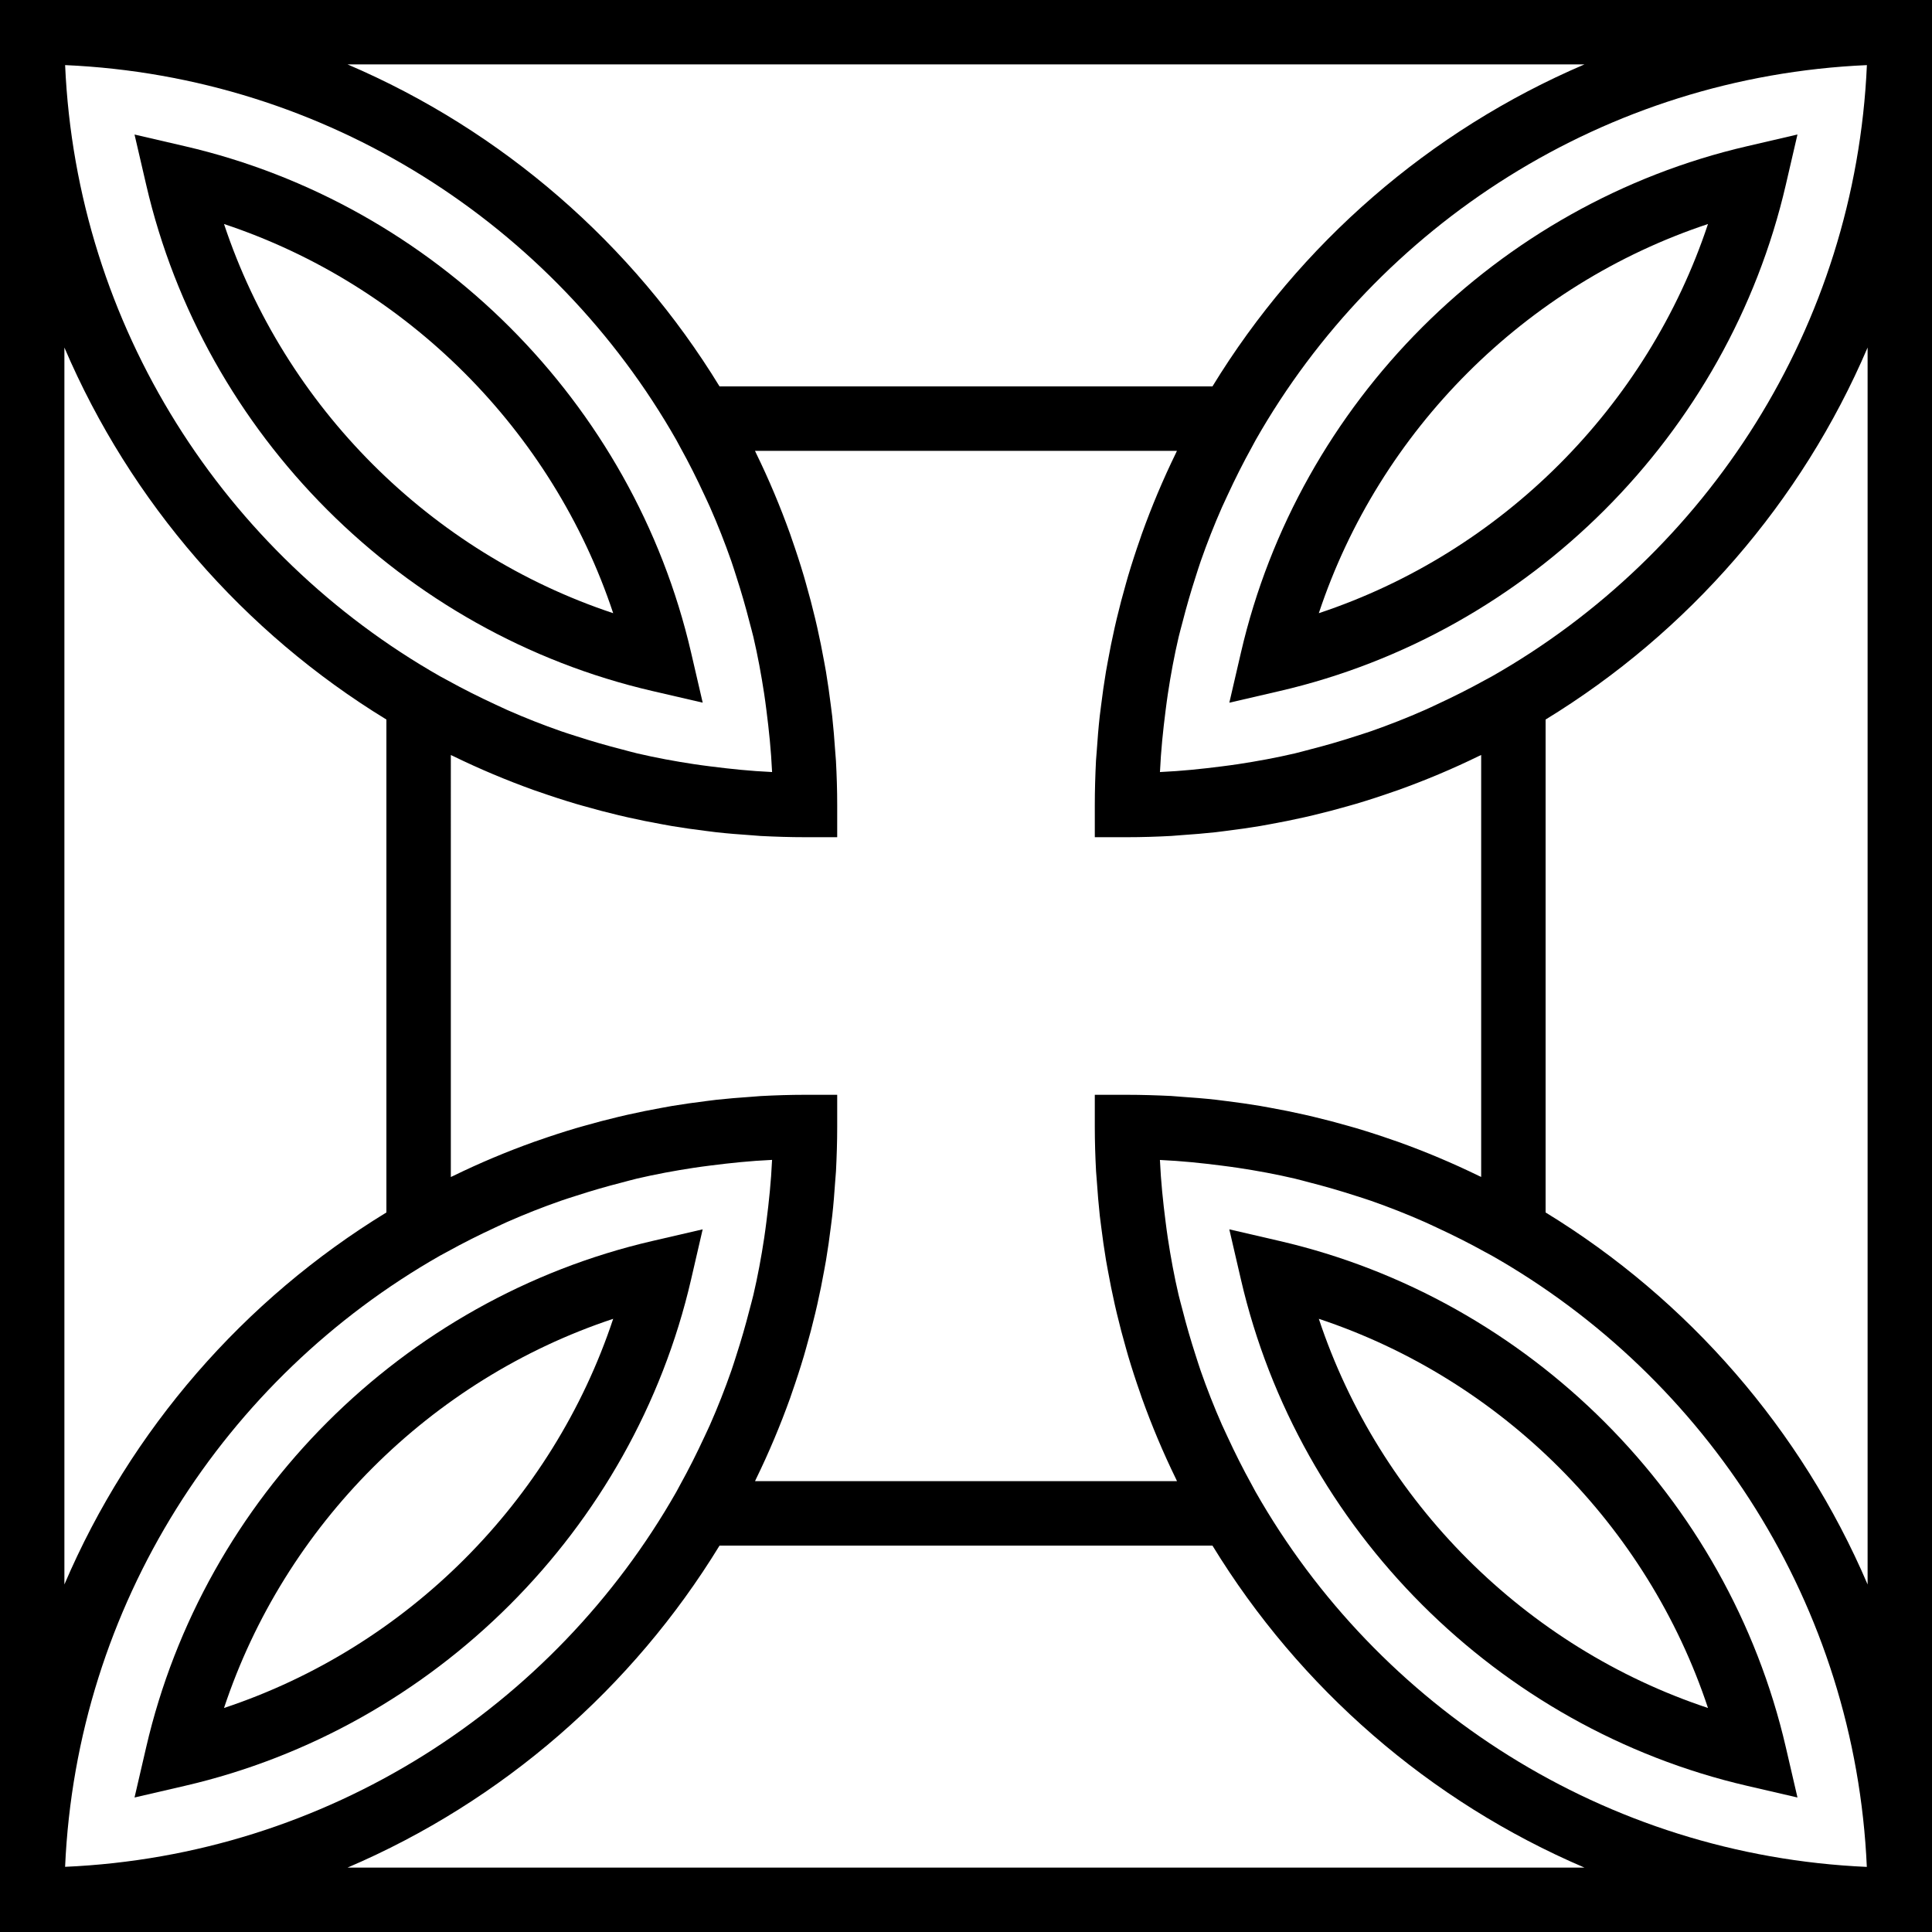
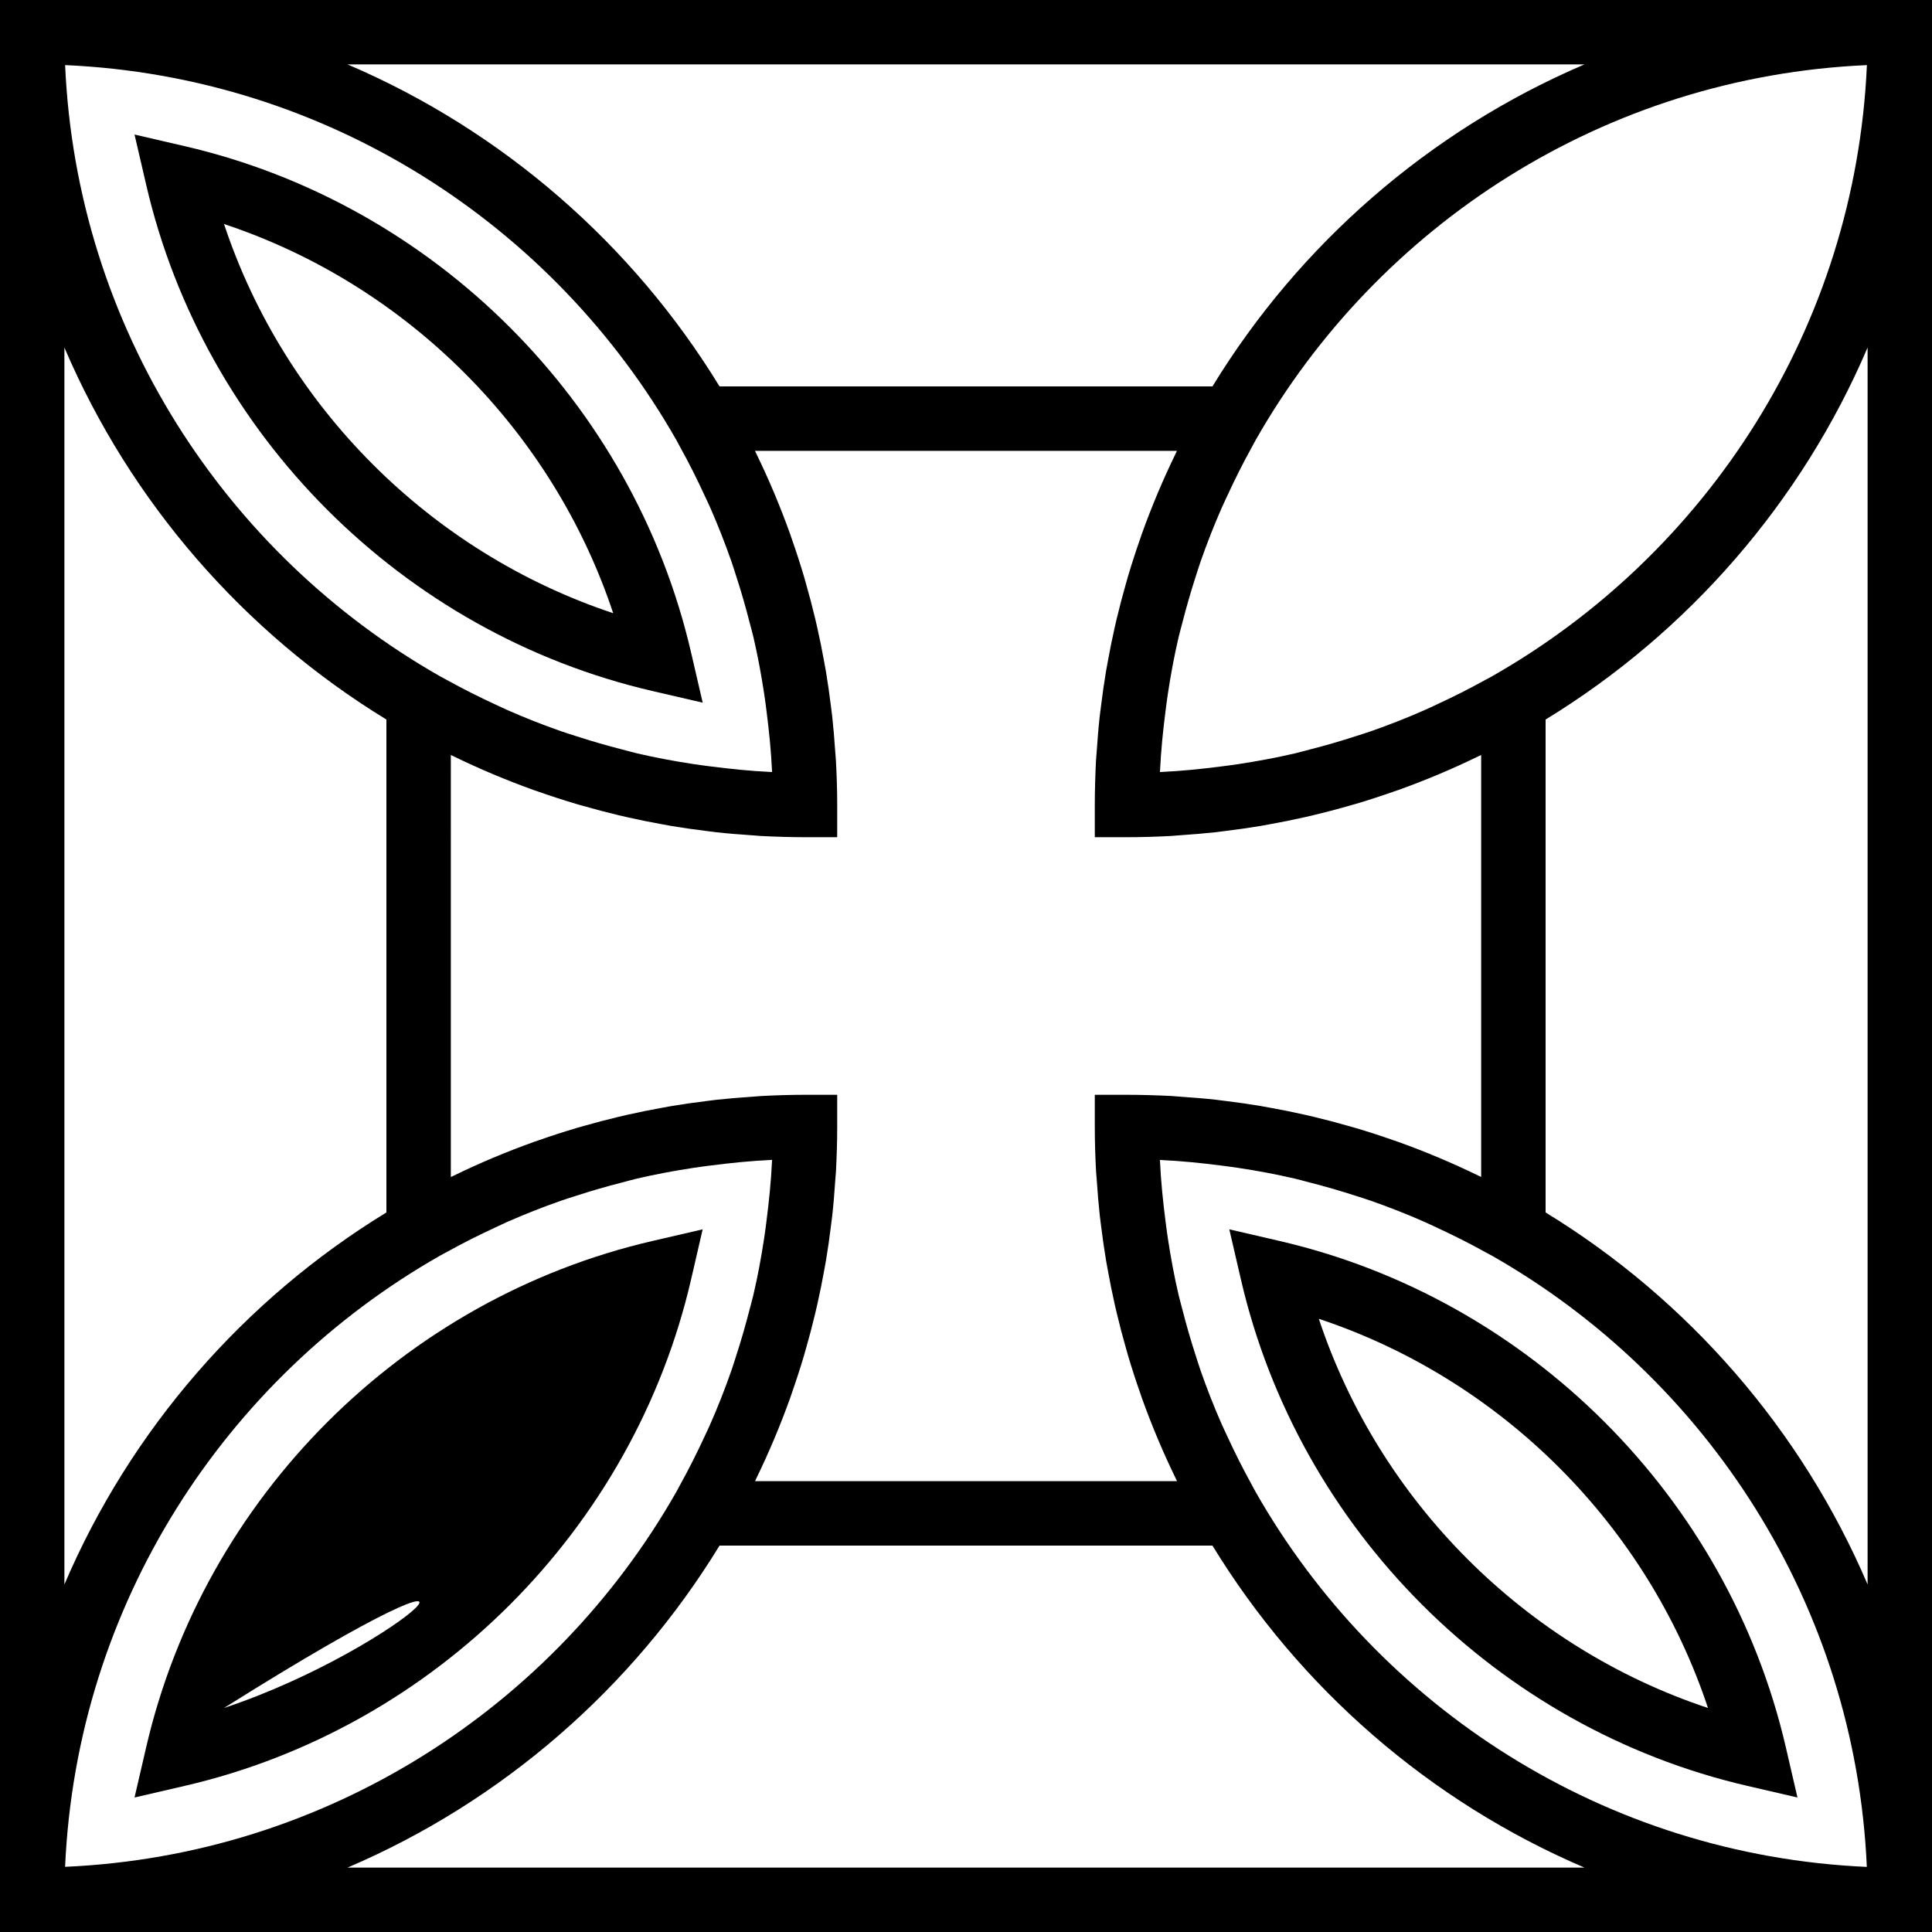
<svg xmlns="http://www.w3.org/2000/svg" fill="#000000" height="800px" width="800px" version="1.1" id="Capa_1" viewBox="0 0 60 60" xml:space="preserve">
  <g>
    <g>
      <path d="M59,0H1H0v1v58v1h1h58h1v-1V1V0H59z M34.039,36.374c0.006,0.107,0.017,0.214,0.025,0.321    c0.024,0.355,0.053,0.709,0.091,1.06c0.012,0.111,0.028,0.221,0.042,0.332c0.044,0.352,0.093,0.703,0.151,1.05    c0.017,0.102,0.036,0.203,0.055,0.304c0.065,0.359,0.136,0.715,0.216,1.068c0.021,0.092,0.042,0.184,0.064,0.276    c0.087,0.367,0.183,0.73,0.286,1.09c0.023,0.079,0.044,0.158,0.067,0.236c0.115,0.387,0.239,0.769,0.372,1.147    c0.018,0.052,0.034,0.104,0.053,0.156c0.308,0.858,0.659,1.695,1.056,2.507c0.013,0.026,0.023,0.052,0.036,0.078H23.448    c0.013-0.026,0.023-0.052,0.036-0.078c0.396-0.812,0.748-1.649,1.056-2.507c0.018-0.052,0.035-0.104,0.053-0.156    c0.133-0.379,0.257-0.761,0.372-1.147c0.023-0.078,0.045-0.157,0.067-0.236c0.103-0.36,0.199-0.723,0.286-1.09    c0.022-0.092,0.043-0.184,0.064-0.276c0.08-0.353,0.152-0.71,0.216-1.068c0.018-0.101,0.037-0.203,0.055-0.304    c0.058-0.348,0.108-0.698,0.151-1.05c0.014-0.111,0.03-0.221,0.042-0.332c0.039-0.351,0.067-0.705,0.091-1.06    c0.007-0.107,0.019-0.214,0.025-0.321C25.985,35.919,26,35.461,26,35v-1h-1c-0.461,0-0.919,0.015-1.374,0.039    c-0.107,0.006-0.214,0.017-0.321,0.025c-0.355,0.024-0.709,0.053-1.06,0.091c-0.111,0.012-0.221,0.028-0.332,0.042    c-0.352,0.044-0.703,0.093-1.05,0.151c-0.102,0.017-0.203,0.036-0.304,0.055c-0.359,0.065-0.715,0.136-1.068,0.216    c-0.092,0.021-0.184,0.042-0.276,0.064c-0.367,0.087-0.73,0.183-1.09,0.286c-0.079,0.023-0.158,0.044-0.236,0.067    c-0.387,0.115-0.769,0.239-1.147,0.372c-0.052,0.018-0.104,0.034-0.156,0.053c-0.858,0.308-1.695,0.659-2.507,1.056    c-0.026,0.013-0.052,0.023-0.078,0.036V23.448c0.026,0.013,0.052,0.023,0.078,0.036c0.812,0.396,1.649,0.748,2.507,1.056    c0.052,0.018,0.104,0.035,0.156,0.053c0.379,0.133,0.761,0.257,1.147,0.372c0.078,0.023,0.157,0.045,0.236,0.067    c0.36,0.103,0.723,0.199,1.09,0.286c0.092,0.022,0.184,0.043,0.276,0.064c0.353,0.08,0.71,0.152,1.068,0.216    c0.101,0.018,0.203,0.037,0.304,0.055c0.348,0.058,0.698,0.108,1.05,0.151c0.111,0.014,0.221,0.03,0.332,0.042    c0.351,0.039,0.705,0.067,1.06,0.091c0.107,0.007,0.214,0.019,0.321,0.025C24.081,25.985,24.539,26,25,26h1v-1    c0-0.461-0.015-0.919-0.039-1.374c-0.006-0.107-0.017-0.214-0.025-0.321c-0.024-0.355-0.053-0.709-0.091-1.06    c-0.012-0.111-0.028-0.221-0.042-0.332c-0.044-0.352-0.093-0.703-0.151-1.05c-0.017-0.102-0.036-0.203-0.055-0.304    c-0.065-0.359-0.136-0.715-0.216-1.068c-0.021-0.092-0.042-0.184-0.064-0.276c-0.087-0.367-0.183-0.73-0.286-1.09    c-0.023-0.079-0.044-0.158-0.067-0.236c-0.115-0.387-0.239-0.769-0.372-1.147c-0.018-0.052-0.034-0.104-0.053-0.156    c-0.308-0.858-0.659-1.695-1.056-2.507c-0.013-0.026-0.023-0.052-0.036-0.078h13.104c-0.013,0.026-0.023,0.052-0.036,0.078    c-0.396,0.812-0.748,1.649-1.056,2.507c-0.018,0.052-0.035,0.104-0.053,0.156c-0.133,0.379-0.257,0.761-0.372,1.147    c-0.023,0.078-0.045,0.157-0.067,0.236c-0.103,0.36-0.199,0.723-0.286,1.09c-0.022,0.092-0.043,0.184-0.064,0.276    c-0.08,0.353-0.152,0.71-0.216,1.068c-0.018,0.101-0.037,0.203-0.055,0.304c-0.058,0.348-0.108,0.698-0.151,1.05    c-0.014,0.111-0.03,0.221-0.042,0.332c-0.039,0.351-0.067,0.705-0.091,1.06c-0.007,0.107-0.019,0.214-0.025,0.321    C34.015,24.081,34,24.539,34,25v1h1c0.461,0,0.919-0.015,1.374-0.039c0.107-0.006,0.214-0.017,0.321-0.025    c0.355-0.024,0.709-0.053,1.06-0.091c0.111-0.012,0.221-0.028,0.332-0.042c0.352-0.044,0.703-0.093,1.05-0.151    c0.102-0.017,0.203-0.036,0.304-0.055c0.359-0.065,0.715-0.136,1.068-0.216c0.092-0.021,0.184-0.042,0.276-0.064    c0.367-0.087,0.73-0.183,1.09-0.286c0.079-0.023,0.158-0.044,0.236-0.067c0.387-0.115,0.769-0.239,1.147-0.372    c0.052-0.018,0.104-0.034,0.156-0.053c0.858-0.308,1.695-0.659,2.507-1.056c0.026-0.013,0.052-0.023,0.078-0.036v13.104    c-0.026-0.013-0.052-0.023-0.078-0.036c-0.812-0.396-1.649-0.748-2.507-1.056c-0.052-0.018-0.104-0.035-0.156-0.053    c-0.379-0.133-0.761-0.257-1.147-0.372c-0.078-0.023-0.157-0.045-0.236-0.067c-0.36-0.103-0.723-0.199-1.09-0.286    c-0.092-0.022-0.184-0.043-0.276-0.064c-0.353-0.08-0.71-0.152-1.068-0.216c-0.101-0.018-0.203-0.037-0.304-0.055    c-0.348-0.058-0.698-0.108-1.05-0.151c-0.111-0.014-0.221-0.03-0.332-0.042c-0.351-0.039-0.705-0.067-1.06-0.091    c-0.107-0.007-0.214-0.019-0.321-0.025C35.919,34.015,35.461,34,35,34h-1v1C34,35.461,34.015,35.919,34.039,36.374z     M44.618,21.879c-0.123,0.057-0.246,0.117-0.37,0.171c-0.548,0.242-1.108,0.462-1.677,0.661c-0.157,0.055-0.316,0.102-0.473,0.154    c-0.468,0.152-0.943,0.29-1.424,0.412c-0.152,0.039-0.303,0.083-0.456,0.119c-0.582,0.136-1.174,0.245-1.772,0.336    c-0.168,0.026-0.338,0.047-0.507,0.069c-0.624,0.08-1.252,0.145-1.89,0.174c-0.009,0-0.017,0.002-0.026,0.002    c0-0.009,0.002-0.017,0.002-0.026c0.029-0.638,0.094-1.266,0.174-1.89c0.022-0.169,0.043-0.338,0.069-0.507    c0.09-0.598,0.2-1.19,0.336-1.772c0.036-0.153,0.08-0.304,0.119-0.456c0.123-0.481,0.26-0.956,0.412-1.424    c0.051-0.158,0.099-0.317,0.154-0.473c0.199-0.569,0.419-1.129,0.661-1.677c0.055-0.124,0.115-0.247,0.171-0.37    c0.235-0.508,0.485-1.007,0.755-1.494c0.04-0.072,0.077-0.147,0.118-0.219c3.8-6.683,10.849-11.289,18.984-11.647    c-0.358,8.135-4.964,15.184-11.647,18.984c-0.072,0.041-0.146,0.078-0.219,0.118C45.625,21.394,45.125,21.644,44.618,21.879z     M49.207,2c-4.81,2.056-8.849,5.577-11.553,10H22.346c-2.704-4.423-6.743-7.944-11.553-10H49.207z M21.007,13.67    c0.041,0.072,0.078,0.146,0.118,0.219c0.27,0.486,0.52,0.985,0.754,1.492c0.057,0.124,0.117,0.247,0.172,0.372    c0.242,0.548,0.462,1.107,0.661,1.676c0.055,0.157,0.103,0.316,0.154,0.473c0.152,0.468,0.29,0.943,0.412,1.424    c0.039,0.152,0.083,0.303,0.119,0.456c0.136,0.582,0.245,1.174,0.336,1.772c0.026,0.168,0.047,0.338,0.069,0.507    c0.08,0.624,0.145,1.252,0.174,1.89c0,0.009,0.002,0.017,0.002,0.026c-0.009,0-0.017-0.002-0.026-0.002    c-0.638-0.029-1.266-0.094-1.89-0.174c-0.169-0.022-0.338-0.043-0.507-0.069c-0.598-0.09-1.19-0.2-1.772-0.336    c-0.153-0.036-0.304-0.08-0.456-0.119c-0.481-0.123-0.956-0.26-1.424-0.412c-0.158-0.051-0.317-0.099-0.473-0.154    c-0.57-0.199-1.129-0.419-1.677-0.661c-0.124-0.055-0.246-0.114-0.369-0.171c-0.508-0.235-1.007-0.485-1.494-0.755    c-0.072-0.04-0.146-0.077-0.219-0.118c-6.684-3.8-11.29-10.848-11.649-18.984C10.158,2.381,17.206,6.987,21.007,13.67z M2,10.793    c2.056,4.81,5.577,8.849,10,11.553v15.308c-4.423,2.704-7.944,6.743-10,11.553V10.793z M13.67,38.993    c0.072-0.041,0.146-0.078,0.219-0.118c0.487-0.27,0.985-0.52,1.493-0.755c0.124-0.057,0.246-0.117,0.371-0.172    c0.548-0.242,1.107-0.462,1.677-0.661c0.157-0.055,0.316-0.103,0.473-0.154c0.468-0.152,0.943-0.29,1.424-0.412    c0.152-0.039,0.303-0.083,0.456-0.119c0.582-0.136,1.174-0.245,1.772-0.336c0.168-0.026,0.338-0.047,0.507-0.069    c0.624-0.08,1.252-0.145,1.89-0.174c0.009,0,0.017-0.002,0.026-0.002c0,0.009-0.002,0.017-0.002,0.026    c-0.029,0.638-0.094,1.266-0.174,1.89c-0.022,0.169-0.043,0.338-0.069,0.507c-0.09,0.598-0.2,1.19-0.336,1.772    c-0.036,0.153-0.08,0.304-0.119,0.456c-0.123,0.481-0.26,0.956-0.412,1.424c-0.051,0.158-0.099,0.317-0.154,0.473    c-0.199,0.569-0.419,1.129-0.661,1.677c-0.055,0.125-0.115,0.247-0.172,0.371c-0.235,0.507-0.485,1.006-0.755,1.493    c-0.04,0.073-0.077,0.147-0.118,0.219c-3.8,6.683-10.849,11.289-18.984,11.647C2.381,49.842,6.987,42.794,13.67,38.993z     M10.793,58c4.81-2.056,8.849-5.577,11.553-10h15.308c2.704,4.423,6.743,7.944,11.553,10H10.793z M38.993,46.33    c-0.041-0.072-0.078-0.146-0.118-0.219c-0.27-0.487-0.52-0.986-0.755-1.494c-0.057-0.123-0.116-0.245-0.171-0.369    c-0.242-0.548-0.462-1.108-0.661-1.677c-0.055-0.157-0.102-0.315-0.154-0.473c-0.152-0.468-0.29-0.943-0.412-1.424    c-0.039-0.152-0.083-0.303-0.119-0.456c-0.136-0.582-0.245-1.174-0.336-1.772c-0.026-0.168-0.047-0.338-0.069-0.507    c-0.08-0.624-0.145-1.252-0.174-1.89c0-0.009-0.002-0.017-0.002-0.026c0.009,0,0.017,0.002,0.026,0.002    c0.638,0.029,1.266,0.094,1.89,0.174c0.169,0.022,0.338,0.043,0.507,0.069c0.598,0.09,1.19,0.2,1.772,0.336    c0.153,0.036,0.304,0.08,0.456,0.119c0.481,0.123,0.956,0.26,1.424,0.412c0.158,0.051,0.317,0.099,0.473,0.154    c0.569,0.199,1.128,0.419,1.676,0.661c0.125,0.055,0.248,0.115,0.372,0.172c0.507,0.235,1.006,0.484,1.492,0.754    c0.073,0.04,0.147,0.077,0.219,0.118c6.683,3.8,11.289,10.849,11.647,18.984C49.842,57.619,42.794,53.013,38.993,46.33z     M58,49.207c-2.056-4.81-5.577-8.849-10-11.553V22.346c4.423-2.704,7.944-6.743,10-11.553V49.207z" />
-       <path d="M55.46,5.739l0.362-1.562L54.261,4.54c-7.755,1.795-13.926,7.966-15.721,15.721l-0.362,1.562l1.562-0.362    C47.494,19.665,53.665,13.494,55.46,5.739z M40.957,19.043c1.884-5.676,6.41-10.202,12.086-12.086    C51.159,12.633,46.633,17.159,40.957,19.043z" />
-       <path d="M21.822,38.178L20.26,38.54c-7.754,1.795-13.925,7.966-15.72,15.721l-0.362,1.562l1.562-0.362    c7.755-1.795,13.926-7.966,15.721-15.721L21.822,38.178z M6.957,53.043c1.884-5.676,6.41-10.202,12.086-12.086    C17.159,46.633,12.633,51.159,6.957,53.043z" />
+       <path d="M21.822,38.178L20.26,38.54c-7.754,1.795-13.925,7.966-15.72,15.721l-0.362,1.562l1.562-0.362    c7.755-1.795,13.926-7.966,15.721-15.721L21.822,38.178z M6.957,53.043C17.159,46.633,12.633,51.159,6.957,53.043z" />
      <path d="M39.739,38.54l-1.562-0.362l0.362,1.562c1.795,7.755,7.966,13.926,15.721,15.721l1.562,0.362l-0.362-1.562    C53.665,46.506,47.494,40.335,39.739,38.54z M40.957,40.957c5.676,1.884,10.202,6.41,12.086,12.086    C47.367,51.159,42.841,46.633,40.957,40.957z" />
      <path d="M20.261,21.46l1.562,0.362l-0.362-1.562C19.665,12.506,13.494,6.335,5.739,4.54L4.178,4.178L4.54,5.739    C6.335,13.494,12.506,19.665,20.261,21.46z M19.043,19.043c-5.676-1.884-10.202-6.41-12.086-12.086    C12.633,8.841,17.159,13.367,19.043,19.043z" />
    </g>
  </g>
</svg>